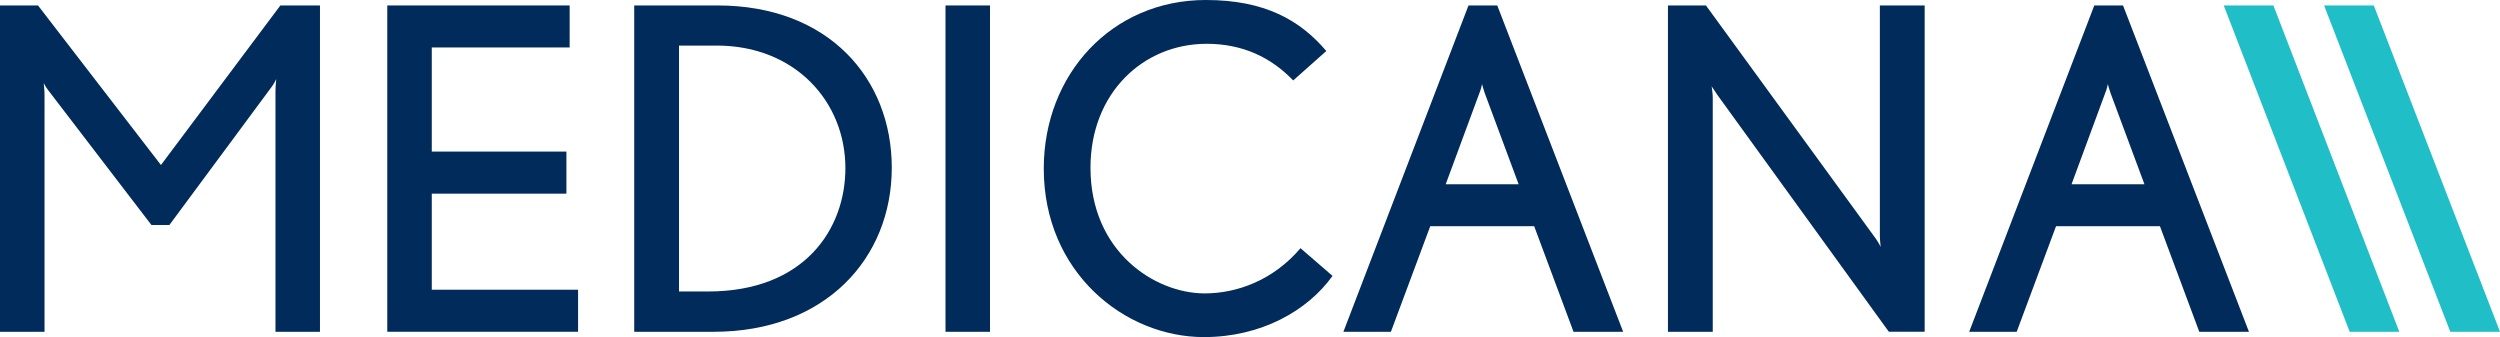
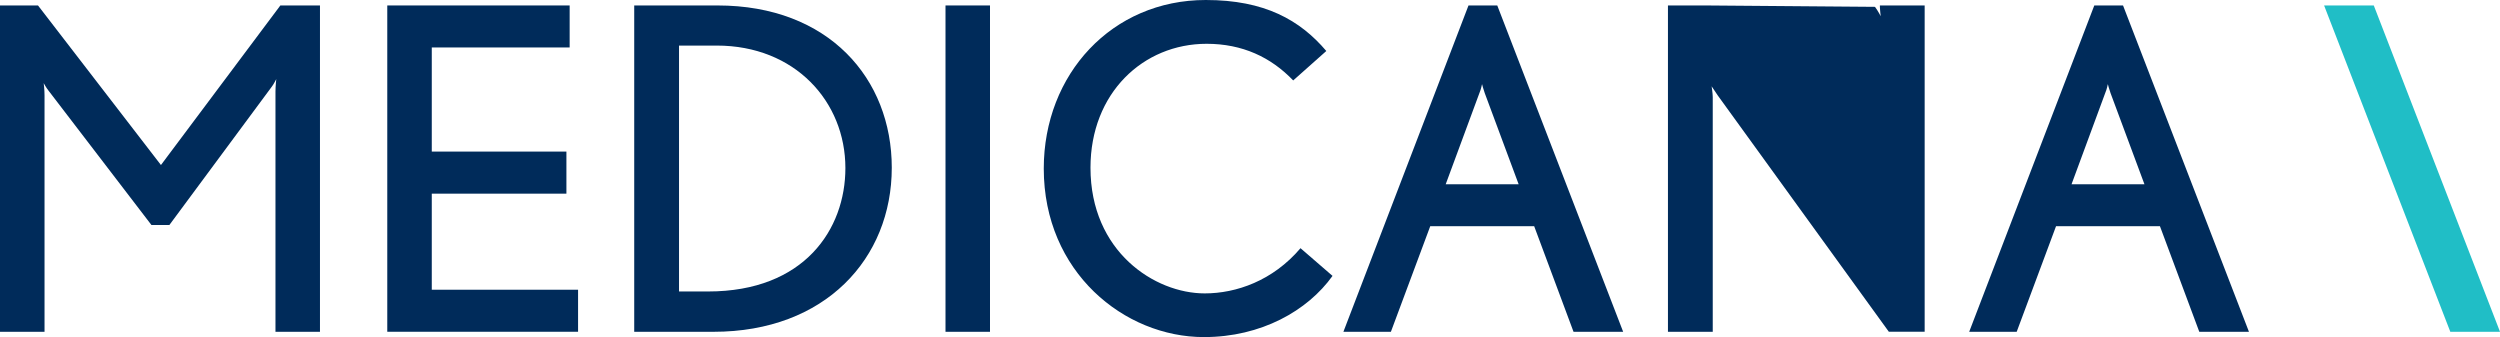
<svg xmlns="http://www.w3.org/2000/svg" id="b" viewBox="0 0 742.17 100.07">
  <defs>
    <style>.d{fill:#20bec6;}.d,.e{stroke-width:0px;}.e{fill:#002b5a;}</style>
  </defs>
  <g id="c">
    <path class="e" d="M94.99,98.49V1.62h-11.76l-35.45,47.37L11.28,1.62H0v96.88h13.22V28.28c0-1.7-.25-3.59-.25-3.59,0,0,.81,1.45,1.37,2.13l30.62,39.98h5.32l30.37-41.02c.56-.69,1.37-2.3,1.37-2.3,0,0-.24,2.01-.24,3.75v71.27h13.21Z" />
    <polygon class="e" points="114.97 1.62 114.97 98.49 171.61 98.49 171.61 86.01 128.18 86.01 128.18 57.49 168.15 57.49 168.15 45 128.18 45 128.18 14.09 169.11 14.09 169.11 1.62 114.97 1.62" />
    <path class="e" d="M264.74,49.79c0-26.43-18.69-48.17-51.73-48.17h-24.73v96.88h23.53c33.19,0,52.93-21.79,52.93-48.7M250.97,49.91c0,18.05-12.09,36.62-40.77,36.62h-8.62V13.53h11.2c23.2,0,38.19,16.6,38.19,36.38" />
    <rect class="e" x="280.69" y="1.62" width="13.21" height="96.88" />
    <path class="e" d="M395.58,81.9l-9.5-8.22c-8.22,9.67-19.09,13.42-28.44,13.42-14.82,0-33.91-12.37-33.91-37.31,0-22.16,15.63-36.79,34.48-36.79,10.64,0,19.09,3.99,25.7,10.88l9.83-8.74c-7.82-9.19-18.3-15.14-35.78-15.14-27.87,0-48.1,22.03-48.1,50.04,0,30.77,23.93,50.03,47.54,50.03,17,0,30.77-7.82,38.18-18.16" />
    <path class="e" d="M481.86,98.49L444.49,1.62h-8.54l-37.14,96.88h14.1l11.68-31.34h30.86l11.68,31.34h14.75ZM450.85,54.71h-21.67l10.07-27.25c.4-.88.72-2.49.72-2.49,0,0,.41,1.61.8,2.66l10.07,27.08Z" />
-     <path class="e" d="M571.37,98.49V1.62h-13.3v68.48c0,1.17.25,3.19.25,3.19,0,0-.89-1.73-1.7-2.78L506.44,1.62h-11.28v96.88h13.3V28.8c0-1.05-.33-3.18-.33-3.18,0,0,1.21,1.85,1.78,2.66l50.83,70.21h10.64Z" />
+     <path class="e" d="M571.37,98.49V1.62h-13.3c0,1.17.25,3.19.25,3.19,0,0-.89-1.73-1.7-2.78L506.44,1.62h-11.28v96.88h13.3V28.8c0-1.05-.33-3.18-.33-3.18,0,0,1.21,1.85,1.78,2.66l50.83,70.21h10.64Z" />
    <path class="e" d="M667.64,98.49L630.26,1.62h-8.53l-37.14,96.88h14.1l11.68-31.34h30.85l11.68,31.34h14.74ZM636.63,54.71h-21.66l10.06-27.25c.41-.88.72-2.49.72-2.49,0,0,.41,1.61.8,2.66l10.07,27.08Z" />
-     <path class="d" d="M712.27,98.49L674.9,1.62h-14.74l37.39,96.88h14.73Z" />
    <path class="d" d="M742.17,98.49L704.7,1.62h-14.75l37.47,96.88h14.74Z" />
  </g>
</svg>